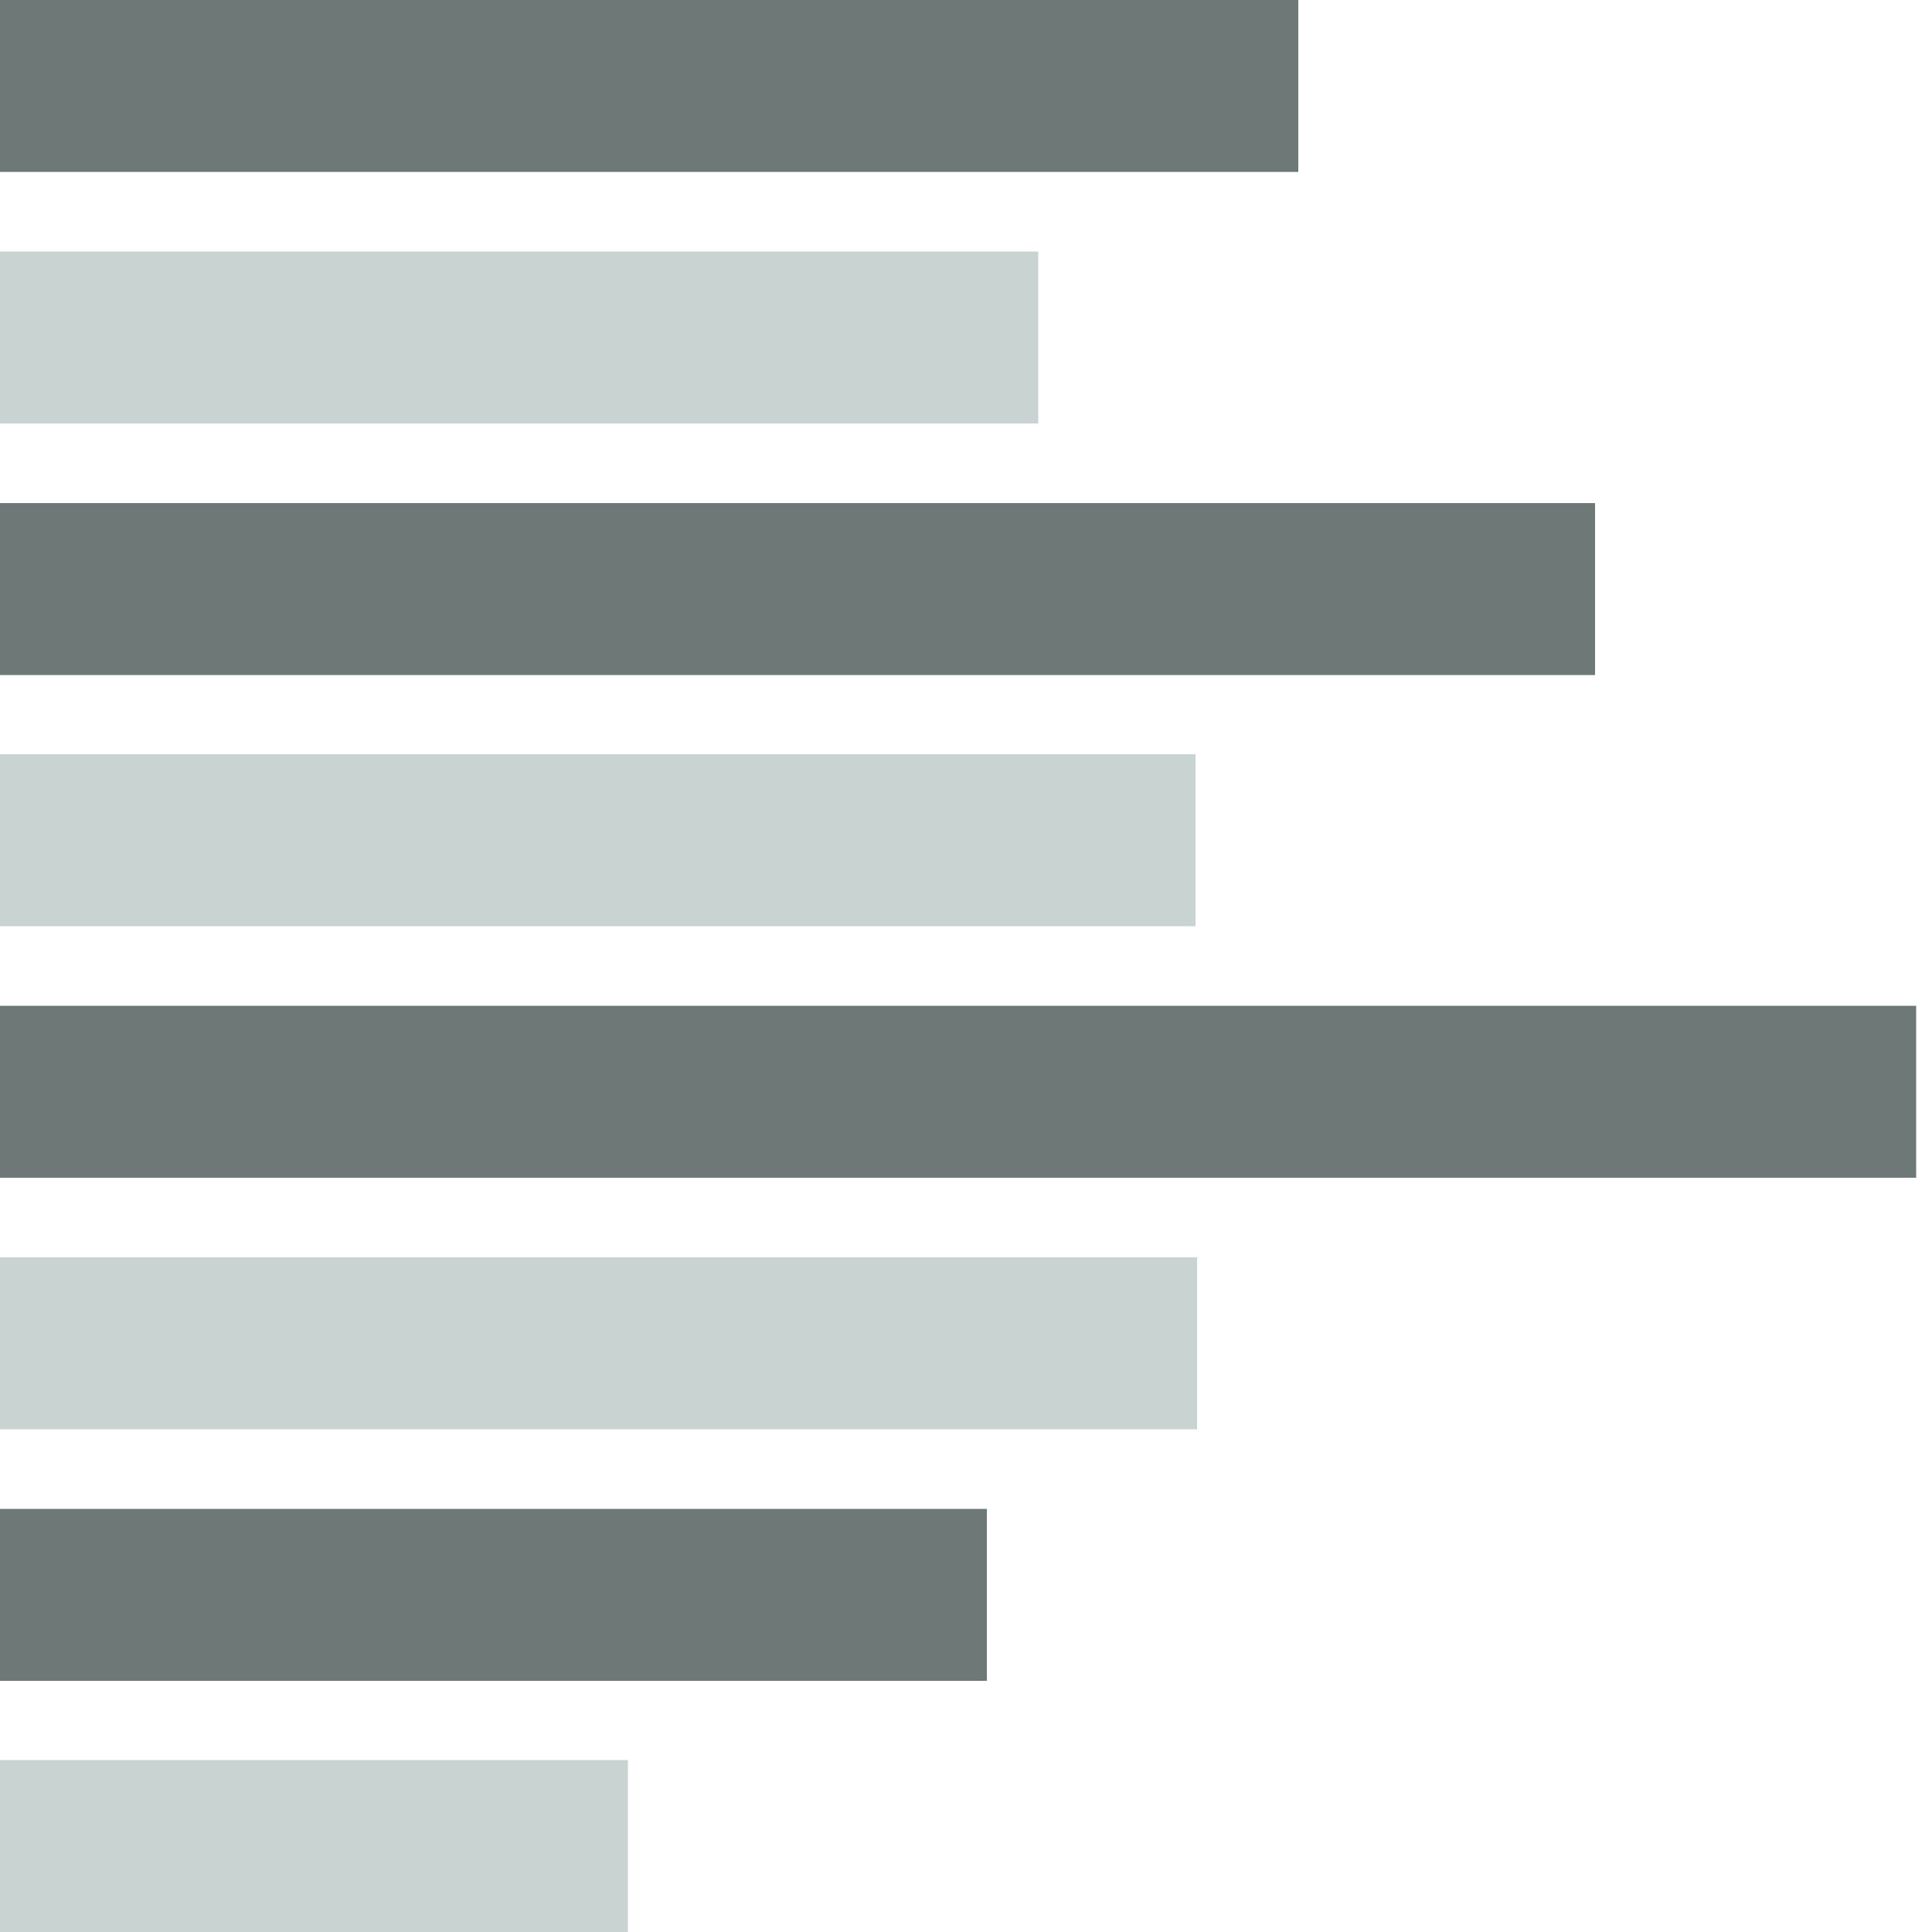
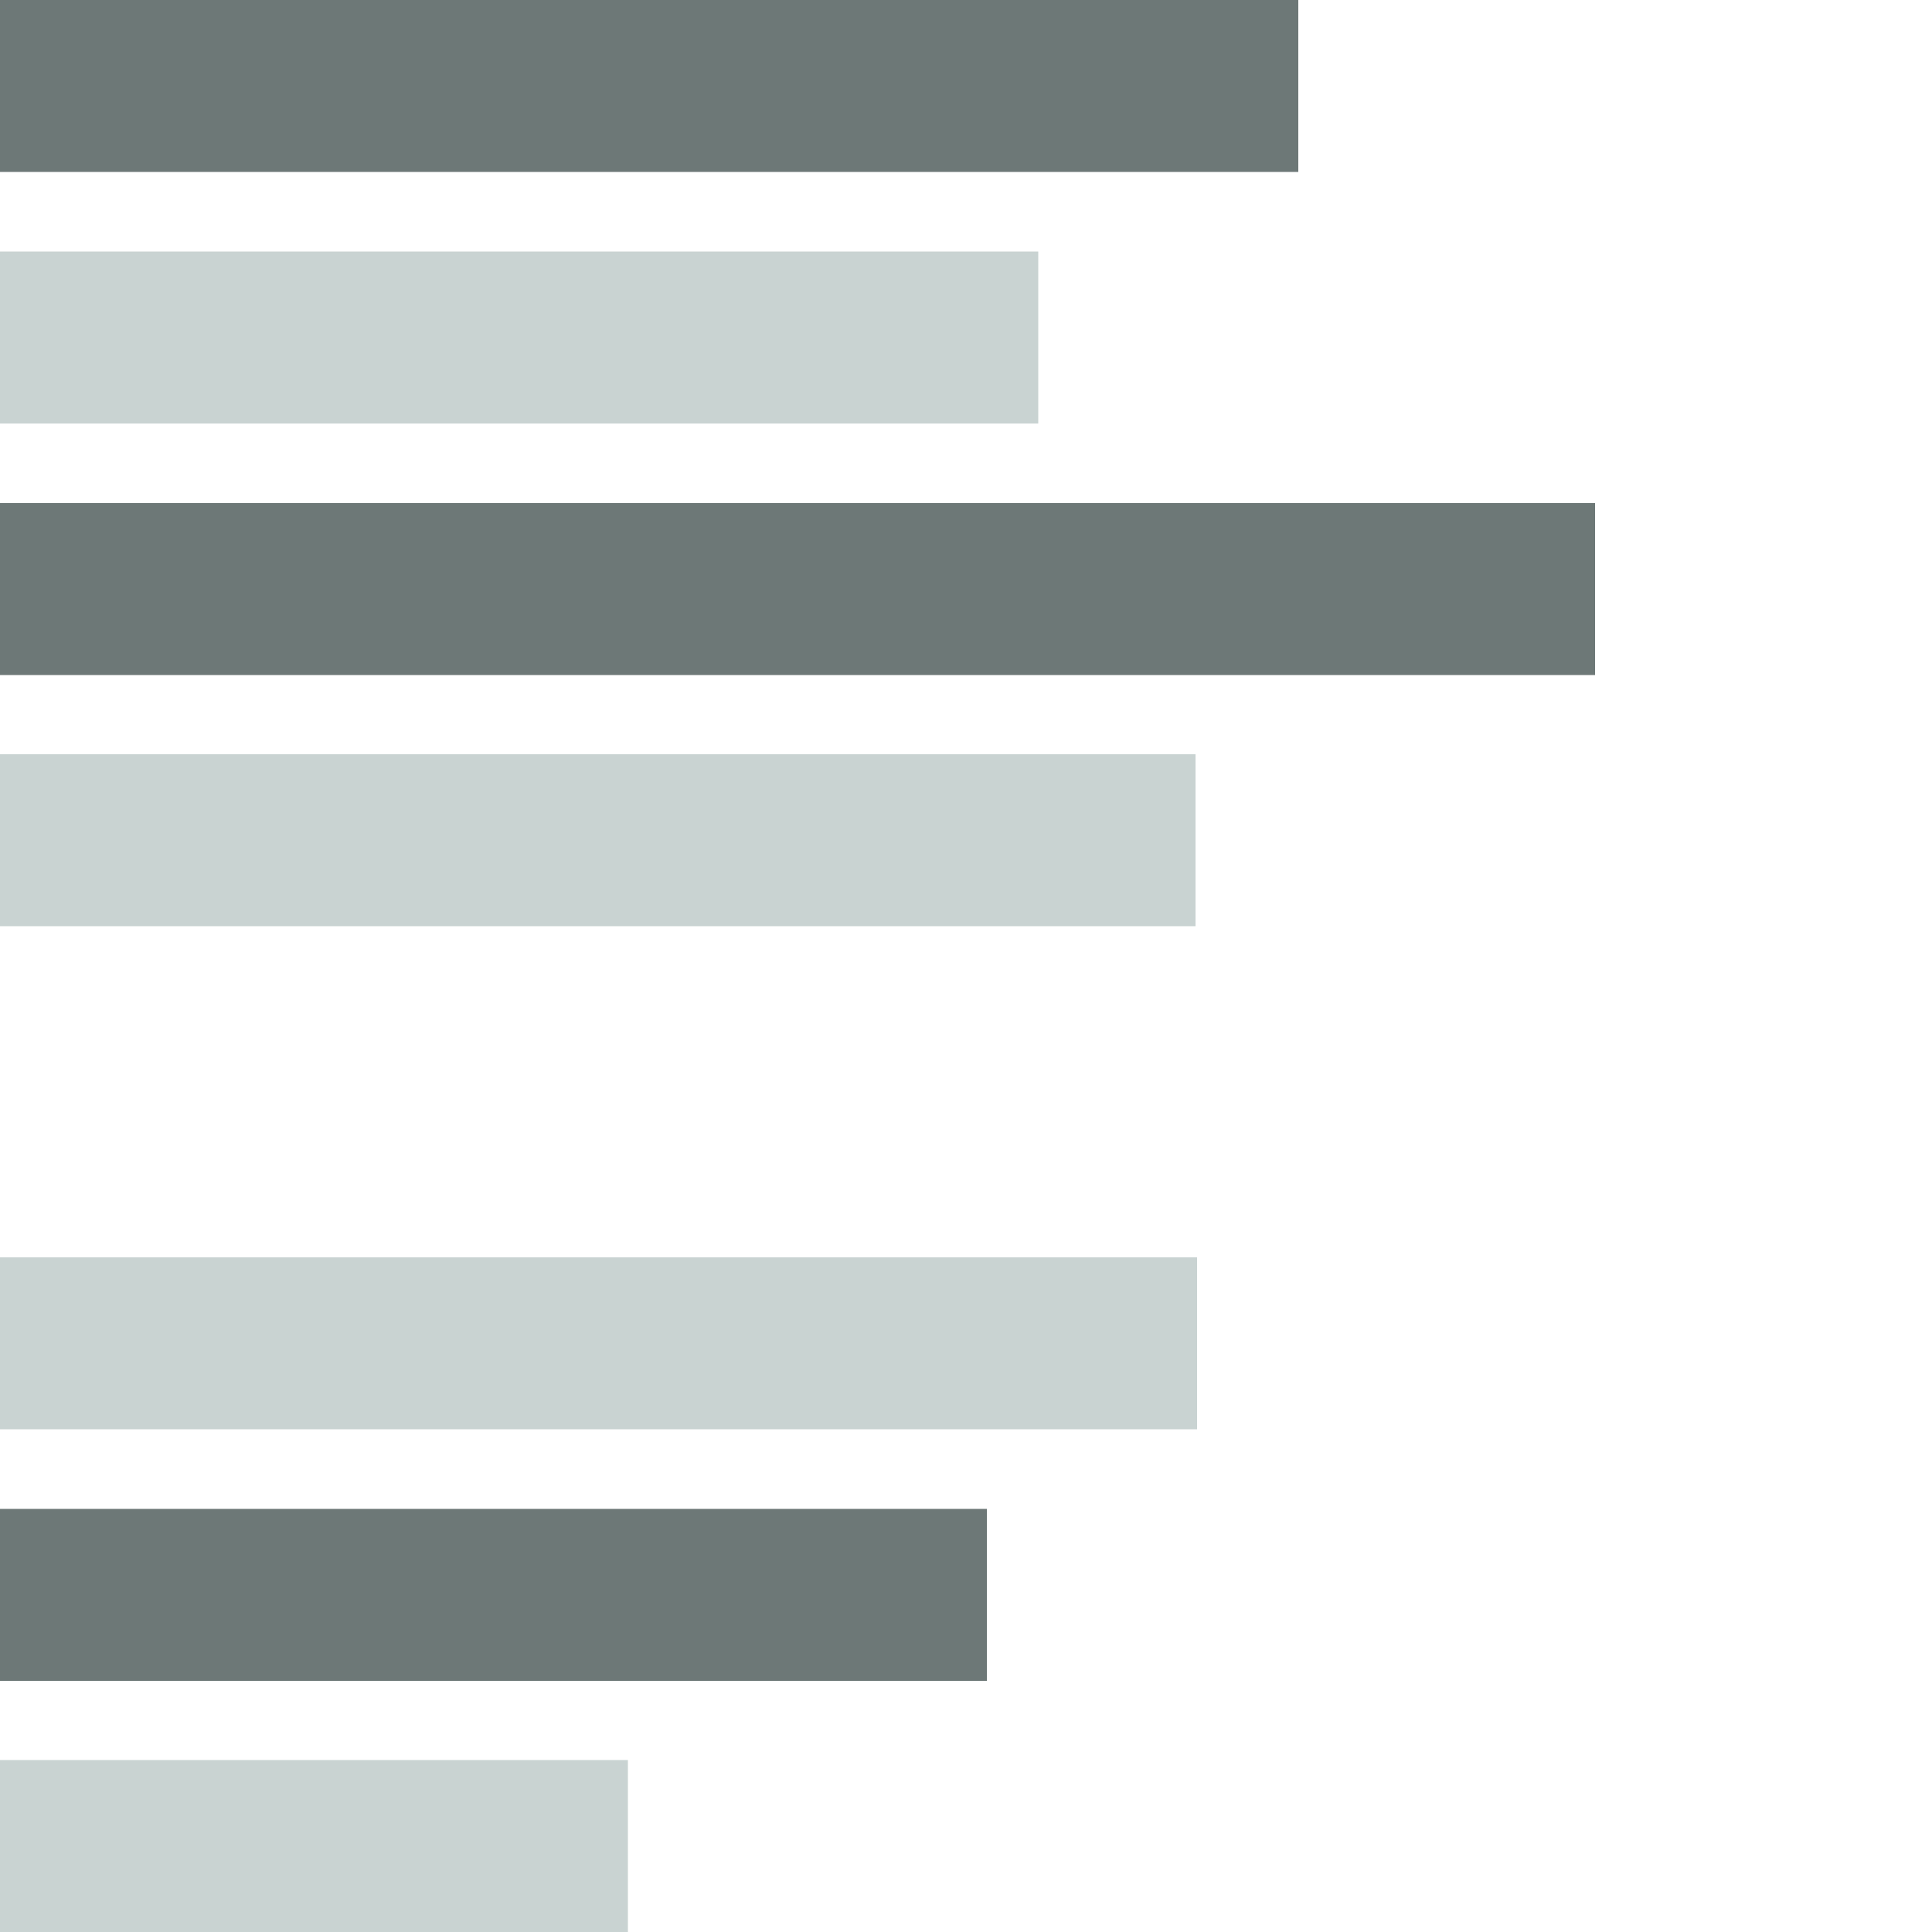
<svg xmlns="http://www.w3.org/2000/svg" version="1.1" id="Layer_1" x="0px" y="0px" width="500px" height="500px" viewBox="0 0 500 500" enable-background="new 0 0 500 500" xml:space="preserve">
  <g>
    <rect x="0" y="0" fill="#6D7877" width="336" height="44.5" />
    <rect x="0" y="130.2" fill="#6D7877" width="412.8" height="44.5" />
-     <rect x="0" y="260.3" fill="#6D7877" width="495.9" height="44.5" />
    <rect x="0" y="390.5" fill="#6D7877" width="255.4" height="44.5" />
    <rect x="0" y="65.1" fill="#C9D3D2" width="268.7" height="44.5" />
    <rect x="0" y="195.2" fill="#C9D3D2" width="309.4" height="44.5" />
    <rect x="0" y="325.4" fill="#C9D3D2" width="309.8" height="44.5" />
    <rect x="0" y="455.5" fill="#C9D3D2" width="162.5" height="44.5" />
  </g>
</svg>